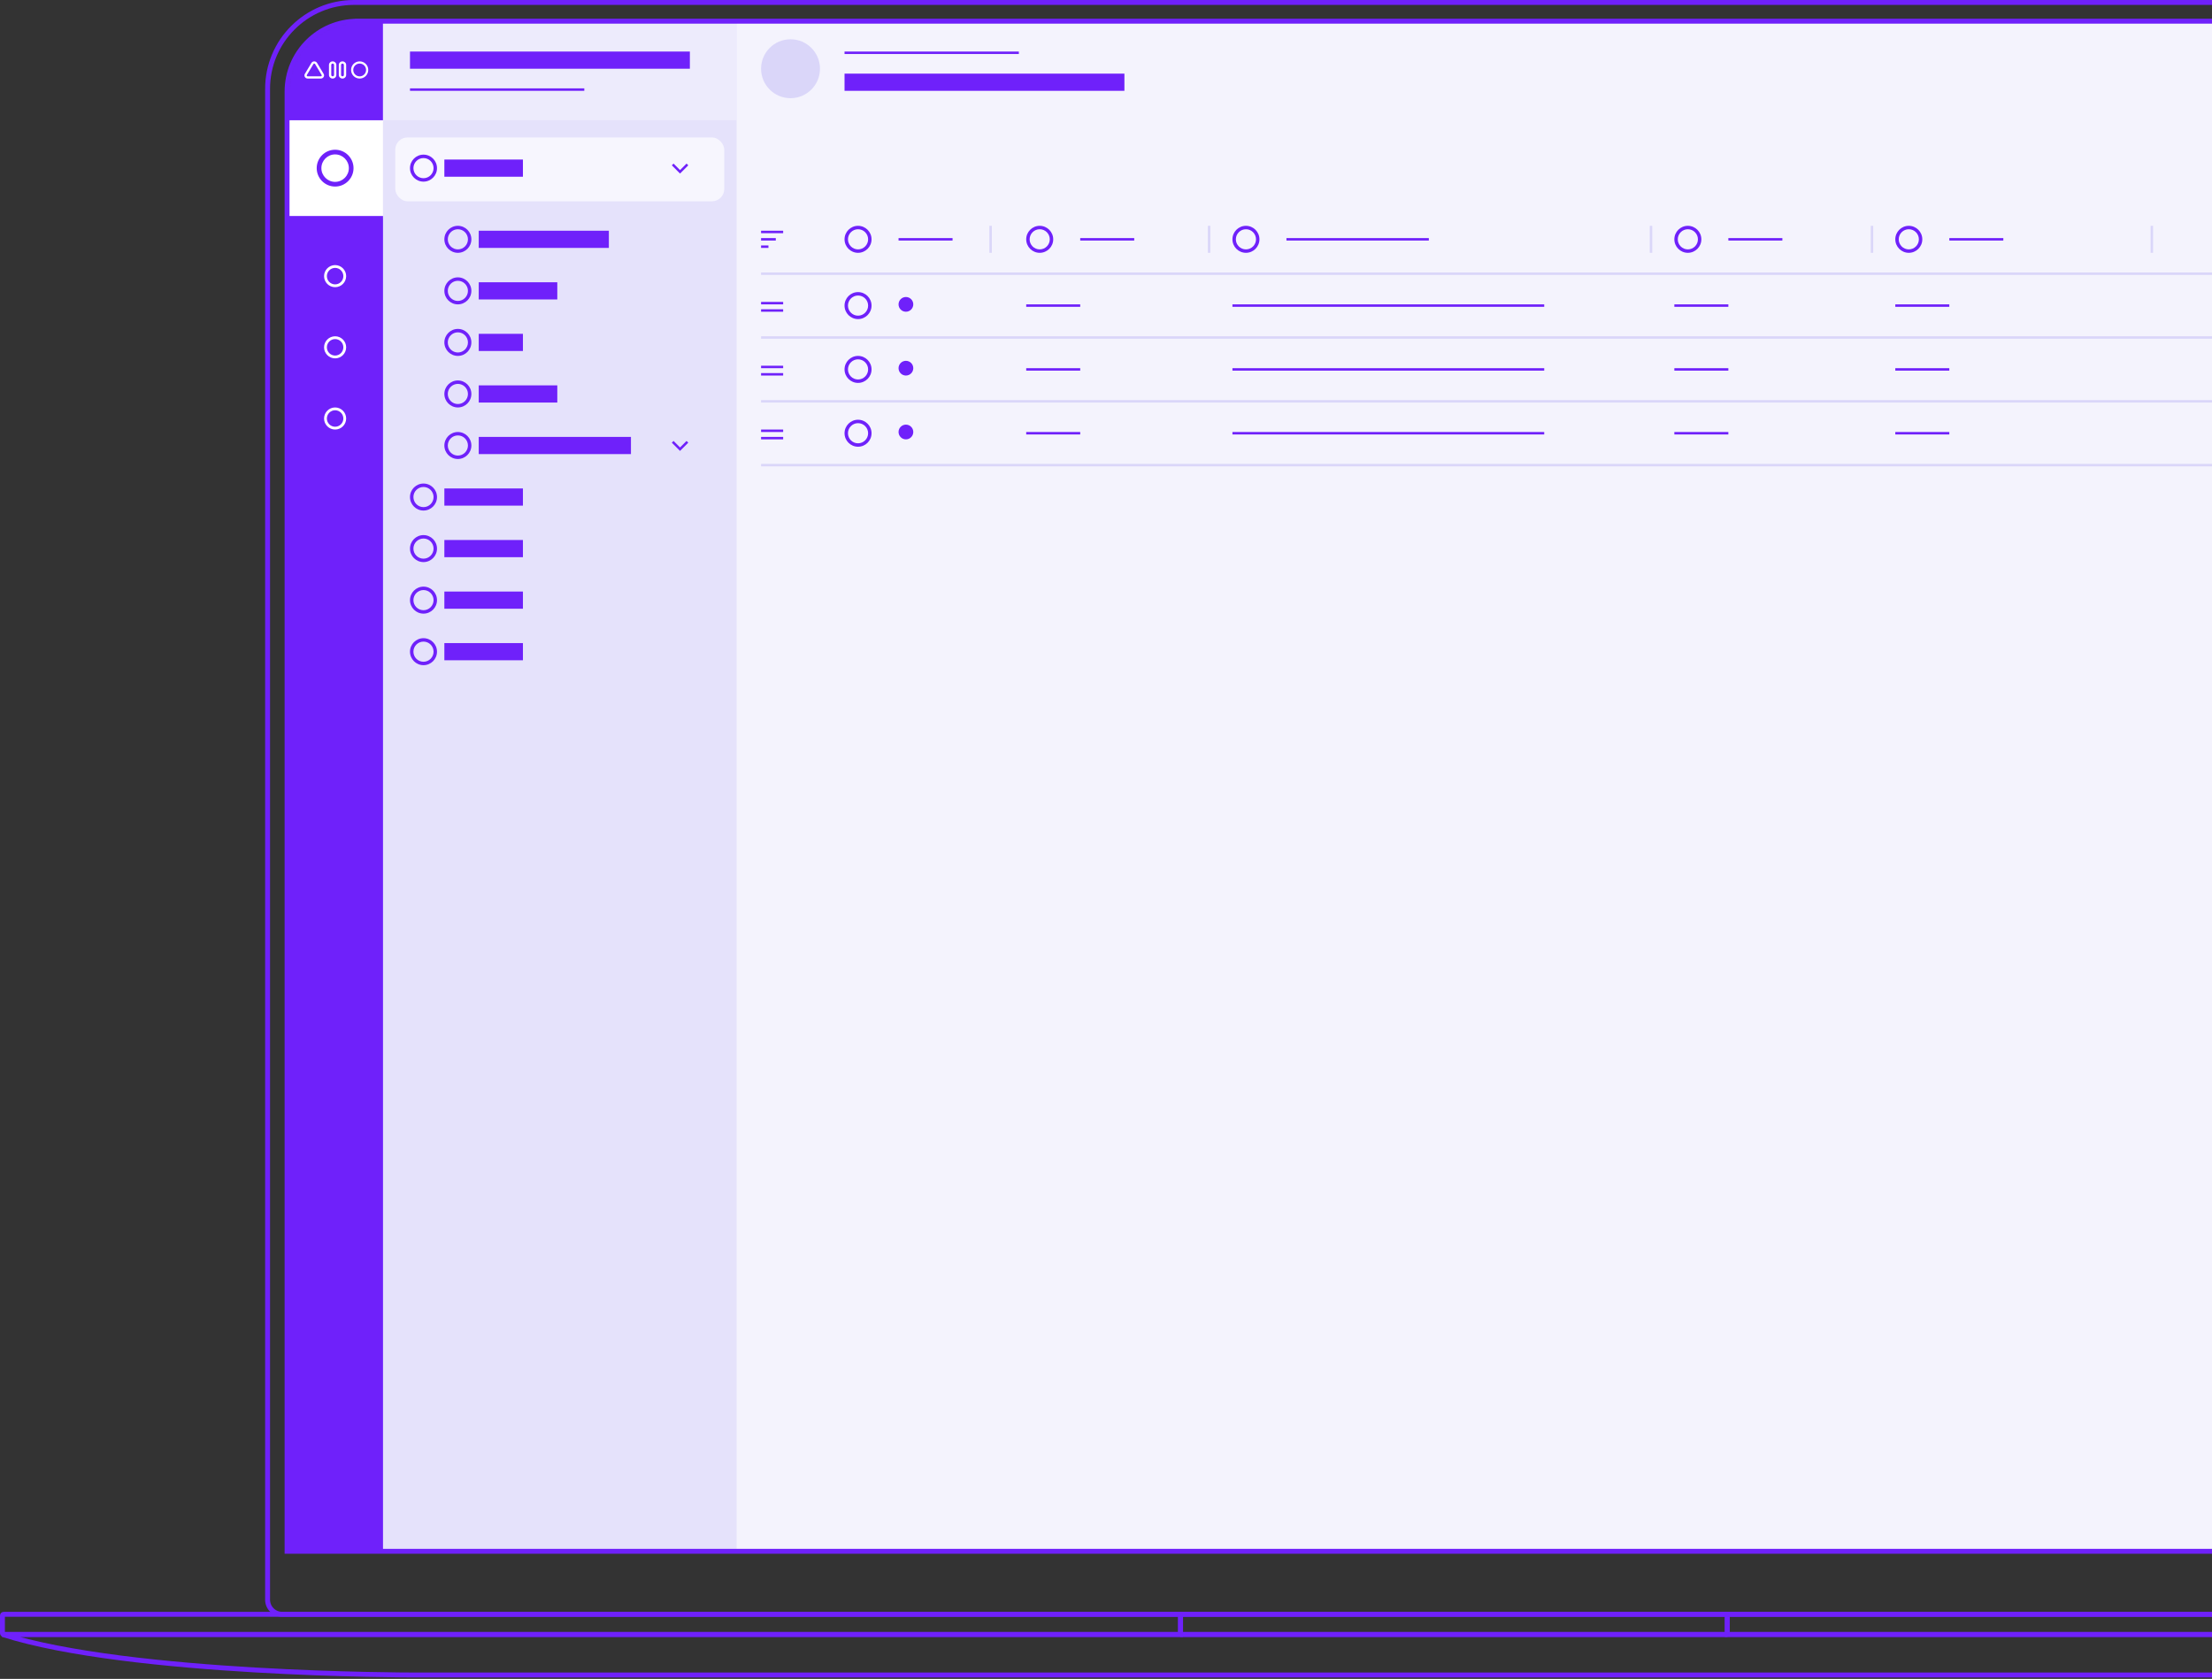
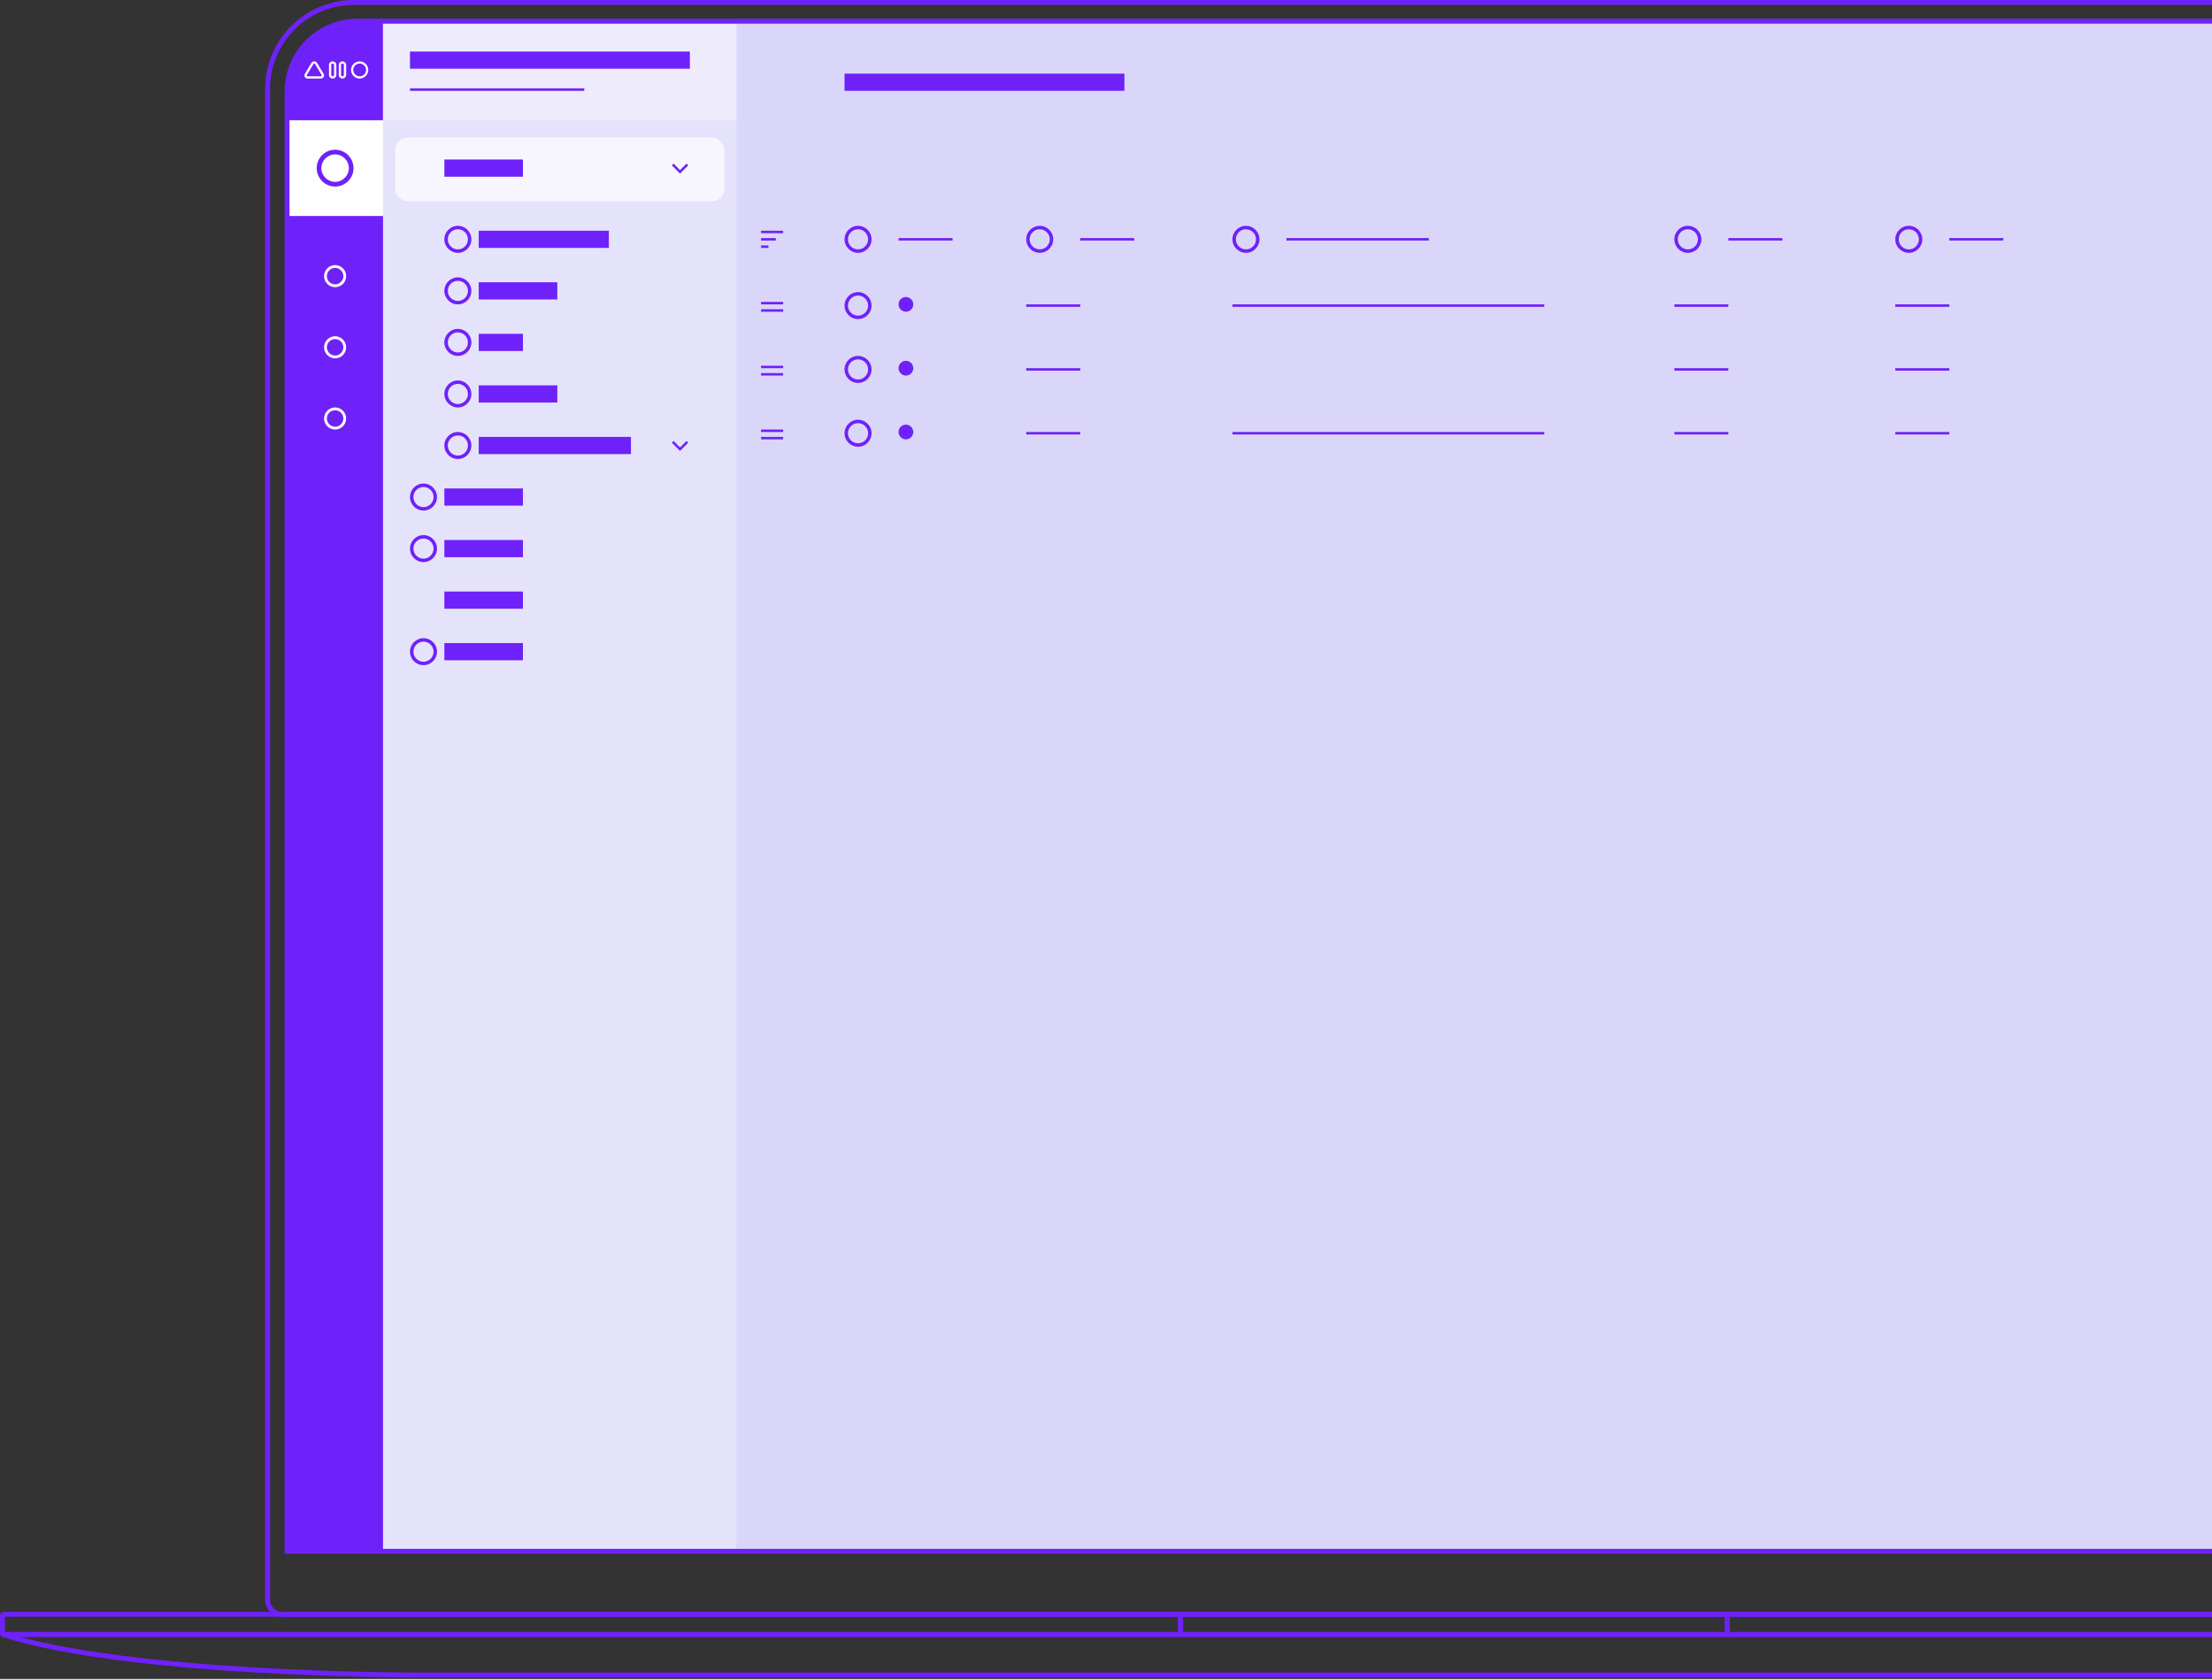
<svg xmlns="http://www.w3.org/2000/svg" width="901" height="684" viewBox="0 0 901 684" fill="none">
  <rect x="0" y="0" width="901" height="684" fill="#333333" stroke="none" />
  <mask id="mask0_168_2769" style="mask-type:alpha" maskUnits="userSpaceOnUse" x="116" y="8" width="952" height="625">
    <path d="M145.587 8.624H1038.83C1054.65 8.624 1067.49 21.461 1067.49 37.282V632.008H116.929V37.298C116.929 21.477 129.766 8.64 145.587 8.64V8.624Z" fill="black" />
  </mask>
  <g mask="url(#mask0_168_2769)">
    <rect x="117" y="9" width="950" height="623" fill="#DAD6F9" />
    <rect x="117" y="9" width="39" height="40" fill="#6F21FA" />
    <rect x="156" y="9" width="144" height="623" fill="white" fill-opacity="0.3" />
    <rect x="156" y="9" width="144" height="40" fill="white" fill-opacity="0.3" />
    <rect x="161" y="56" width="134" height="26" rx="5" fill="white" fill-opacity="0.7" />
-     <path d="M172.499 63C169.466 63 167 65.468 167 68.499C167 71.531 169.466 74 172.499 74C175.533 74 178 71.532 178 68.501C178 65.469 175.533 63 172.499 63ZM172.499 72.603C170.237 72.603 168.397 70.763 168.397 68.501C168.397 66.238 170.237 64.398 172.499 64.398C174.762 64.398 176.602 66.238 176.602 68.501C176.602 70.763 174.762 72.603 172.499 72.603Z" fill="#6F21FA" />
    <path d="M172.499 197C169.466 197 167 199.467 167 202.499C167 205.531 169.466 208 172.499 208C175.533 208 178 205.533 178 202.501C178 199.469 175.533 197 172.499 197ZM172.499 206.603C170.237 206.603 168.397 204.763 168.397 202.501C168.397 200.238 170.237 198.398 172.499 198.398C174.762 198.398 176.602 200.238 176.602 202.501C176.602 204.763 174.762 206.603 172.499 206.603Z" fill="#6F21FA" />
    <path d="M172.499 218C169.466 218 167 220.467 167 223.499C167 226.531 169.466 229 172.499 229C175.533 229 178 226.533 178 223.501C178 220.469 175.533 218 172.499 218ZM172.499 227.603C170.237 227.603 168.397 225.763 168.397 223.501C168.397 221.238 170.237 219.398 172.499 219.398C174.762 219.398 176.602 221.238 176.602 223.501C176.602 225.763 174.762 227.603 172.499 227.603Z" fill="#6F21FA" />
-     <path d="M172.499 239C169.466 239 167 241.467 167 244.499C167 247.531 169.466 250 172.499 250C175.533 250 178 247.533 178 244.501C178 241.469 175.533 239 172.499 239ZM172.499 248.603C170.237 248.603 168.397 246.763 168.397 244.501C168.397 242.238 170.237 240.398 172.499 240.398C174.762 240.398 176.602 242.238 176.602 244.501C176.602 246.763 174.762 248.603 172.499 248.603Z" fill="#6F21FA" />
    <path d="M172.499 260C169.466 260 167 262.467 167 265.499C167 268.531 169.466 271 172.499 271C175.533 271 178 268.533 178 265.501C178 262.469 175.533 260 172.499 260ZM172.499 269.603C170.237 269.603 168.397 267.763 168.397 265.501C168.397 263.238 170.237 261.398 172.499 261.398C174.762 261.398 176.602 263.238 176.602 265.501C176.602 267.763 174.762 269.603 172.499 269.603Z" fill="#6F21FA" />
    <path d="M186.499 92C183.466 92 181 94.468 181 97.499C181 100.531 183.466 103 186.499 103C189.533 103 192 100.533 192 97.501C192 94.469 189.533 92 186.499 92ZM186.499 101.603C184.237 101.603 182.397 99.763 182.397 97.501C182.397 95.238 184.237 93.398 186.499 93.398C188.762 93.398 190.602 95.238 190.602 97.501C190.602 99.763 188.762 101.603 186.499 101.603Z" fill="#6F21FA" />
    <path d="M186.499 113C183.466 113 181 115.467 181 118.499C181 121.531 183.466 124 186.499 124C189.533 124 192 121.533 192 118.501C192 115.469 189.533 113 186.499 113ZM186.499 122.603C184.237 122.603 182.397 120.763 182.397 118.501C182.397 116.238 184.237 114.398 186.499 114.398C188.762 114.398 190.602 116.238 190.602 118.501C190.602 120.763 188.762 122.603 186.499 122.603Z" fill="#6F21FA" />
    <path d="M186.499 134C183.466 134 181 136.467 181 139.499C181 142.531 183.466 145 186.499 145C189.533 145 192 142.533 192 139.501C192 136.469 189.533 134 186.499 134ZM186.499 143.603C184.237 143.603 182.397 141.763 182.397 139.501C182.397 137.238 184.237 135.398 186.499 135.398C188.762 135.398 190.602 137.238 190.602 139.501C190.602 141.763 188.762 143.603 186.499 143.603Z" fill="#6F21FA" />
    <path d="M186.499 155C183.466 155 181 157.467 181 160.499C181 163.531 183.466 166 186.499 166C189.533 166 192 163.533 192 160.501C192 157.469 189.533 155 186.499 155ZM186.499 164.603C184.237 164.603 182.397 162.763 182.397 160.501C182.397 158.238 184.237 156.398 186.499 156.398C188.762 156.398 190.602 158.238 190.602 160.501C190.602 162.763 188.762 164.603 186.499 164.603Z" fill="#6F21FA" />
    <path d="M186.499 176C183.466 176 181 178.467 181 181.499C181 184.531 183.466 187 186.499 187C189.533 187 192 184.533 192 181.501C192 178.469 189.533 176 186.499 176ZM186.499 185.603C184.237 185.603 182.397 183.763 182.397 181.501C182.397 179.238 184.237 177.398 186.499 177.398C188.762 177.398 190.602 179.238 190.602 181.501C190.602 183.763 188.762 185.603 186.499 185.603Z" fill="#6F21FA" />
-     <rect x="300" y="9" width="729" height="623" fill="white" fill-opacity="0.7" />
    <rect x="117" y="49" width="39" height="40" fill="white" />
    <rect x="117" y="88" width="39" height="544" fill="#6F21FA" />
    <path d="M274 67L277 70L280 67" stroke="#6F21FA" />
    <path d="M274 180L277 183L280 180" stroke="#6F21FA" />
    <path d="M130.672 32H125.328C124.849 32 124.42 31.762 124.18 31.363C123.94 30.963 123.94 30.487 124.18 30.088L126.852 25.638C127.091 25.238 127.521 25 128 25C128.478 25 128.908 25.238 129.148 25.637L131.82 30.088C132.06 30.487 132.06 30.963 131.82 31.363C131.58 31.762 131.151 32 130.672 32ZM128 25.904C127.858 25.904 127.736 25.971 127.665 26.09L124.994 30.54C124.923 30.658 124.923 30.793 124.994 30.911C125.064 31.029 125.186 31.097 125.328 31.097H130.672C130.814 31.097 130.936 31.029 131.006 30.911C131.077 30.793 131.077 30.658 131.006 30.54L128.334 26.09C128.263 25.971 128.141 25.904 128 25.904Z" fill="white" />
    <path d="M135.5 32C134.673 32 134 31.344 134 30.539V26.461C134 25.655 134.673 25 135.5 25C136.327 25 137 25.656 137 26.461V30.539C137 31.345 136.327 32 135.5 32ZM135.5 25.904C135.184 25.904 134.927 26.154 134.927 26.461V30.539C134.927 30.846 135.184 31.096 135.5 31.096C135.816 31.096 136.073 30.846 136.073 30.539V26.461C136.073 26.154 135.816 25.904 135.5 25.904Z" fill="white" />
    <path d="M139.5 32C138.673 32 138 31.344 138 30.539V26.461C138 25.655 138.673 25 139.5 25C140.327 25 141 25.656 141 26.461V30.539C141 31.345 140.327 32 139.5 32ZM139.5 25.904C139.184 25.904 138.927 26.154 138.927 26.461V30.539C138.927 30.846 139.184 31.096 139.5 31.096C139.816 31.096 140.073 30.846 140.073 30.539V26.461C140.073 26.154 139.816 25.904 139.5 25.904Z" fill="white" />
    <path d="M146.5 32C144.57 32 143 30.43 143 28.5C143 26.571 144.57 25 146.5 25C148.43 25 150 26.57 150 28.5C150 30.429 148.43 32 146.5 32ZM146.5 25.889C145.06 25.889 143.889 27.06 143.889 28.5C143.889 29.939 145.06 31.11 146.5 31.11C147.939 31.11 149.11 29.939 149.11 28.5C149.11 27.06 147.939 25.889 146.5 25.889Z" fill="white" />
    <line x1="167" y1="24.5" x2="281" y2="24.5" stroke="#6F21FA" stroke-width="7" />
    <line y1="-3.5" x2="114" y2="-3.5" transform="matrix(1 0 0 -1 344 30)" stroke="#6F21FA" stroke-width="7" />
    <line x1="181" y1="68.5" x2="213" y2="68.5" stroke="#6F21FA" stroke-width="7" />
    <line x1="181" y1="202.5" x2="213" y2="202.5" stroke="#6F21FA" stroke-width="7" />
    <line x1="181" y1="223.5" x2="213" y2="223.5" stroke="#6F21FA" stroke-width="7" />
    <line x1="181" y1="244.5" x2="213" y2="244.5" stroke="#6F21FA" stroke-width="7" />
    <line x1="181" y1="265.5" x2="213" y2="265.5" stroke="#6F21FA" stroke-width="7" />
    <line x1="195" y1="97.5" x2="248" y2="97.5" stroke="#6F21FA" stroke-width="7" />
    <line x1="195" y1="118.5" x2="227" y2="118.5" stroke="#6F21FA" stroke-width="7" />
    <line x1="195" y1="139.5" x2="213" y2="139.5" stroke="#6F21FA" stroke-width="7" />
    <line x1="195" y1="160.5" x2="227" y2="160.5" stroke="#6F21FA" stroke-width="7" />
    <line x1="195" y1="181.5" x2="257" y2="181.5" stroke="#6F21FA" stroke-width="7" />
    <line x1="167" y1="36.5" x2="238" y2="36.5" stroke="#6F21FA" />
    <line x1="1029" y1="111.5" x2="310" y2="111.5" stroke="#DAD6F9" />
    <line x1="1029" y1="137.5" x2="310" y2="137.5" stroke="#DAD6F9" />
    <line x1="1029" y1="163.5" x2="310" y2="163.5" stroke="#DAD6F9" />
    <line x1="1029" y1="189.5" x2="310" y2="189.5" stroke="#DAD6F9" />
    <path d="M349.499 92C346.466 92 344 94.468 344 97.499C344 100.531 346.466 103 349.499 103C352.533 103 355 100.533 355 97.501C355 94.469 352.533 92 349.499 92ZM349.499 101.603C347.237 101.603 345.397 99.763 345.397 97.501C345.397 95.238 347.237 93.398 349.499 93.398C351.762 93.398 353.602 95.238 353.602 97.501C353.602 99.763 351.762 101.603 349.499 101.603Z" fill="#6F21FA" />
    <path d="M423.499 92C420.466 92 418 94.468 418 97.499C418 100.531 420.466 103 423.499 103C426.533 103 429 100.533 429 97.501C429 94.469 426.533 92 423.499 92ZM423.499 101.603C421.237 101.603 419.397 99.763 419.397 97.501C419.397 95.238 421.237 93.398 423.499 93.398C425.762 93.398 427.602 95.238 427.602 97.501C427.602 99.763 425.762 101.603 423.499 101.603Z" fill="#6F21FA" />
    <path d="M687.499 92C684.466 92 682 94.468 682 97.499C682 100.531 684.466 103 687.499 103C690.533 103 693 100.533 693 97.501C693 94.469 690.533 92 687.499 92ZM687.499 101.603C685.237 101.603 683.397 99.763 683.397 97.501C683.397 95.238 685.237 93.398 687.499 93.398C689.762 93.398 691.602 95.238 691.602 97.501C691.602 99.763 689.762 101.603 687.499 101.603Z" fill="#6F21FA" />
    <path d="M777.499 92C774.466 92 772 94.468 772 97.499C772 100.531 774.466 103 777.499 103C780.533 103 783 100.533 783 97.501C783 94.469 780.533 92 777.499 92ZM777.499 101.603C775.237 101.603 773.397 99.763 773.397 97.501C773.397 95.238 775.237 93.398 777.499 93.398C779.762 93.398 781.602 95.238 781.602 97.501C781.602 99.763 779.762 101.603 777.499 101.603Z" fill="#6F21FA" />
    <path d="M507.499 92C504.466 92 502 94.468 502 97.499C502 100.531 504.466 103 507.499 103C510.533 103 513 100.533 513 97.501C513 94.469 510.533 92 507.499 92ZM507.499 101.603C505.237 101.603 503.397 99.763 503.397 97.501C503.397 95.238 505.237 93.398 507.499 93.398C509.762 93.398 511.602 95.238 511.602 97.501C511.602 99.763 509.762 101.603 507.499 101.603Z" fill="#6F21FA" />
    <line x1="366" y1="97.5" x2="388" y2="97.5" stroke="#6F21FA" />
    <line x1="310" y1="94.5" x2="319" y2="94.5" stroke="#6F21FA" />
    <line x1="310" y1="97.5" x2="316" y2="97.5" stroke="#6F21FA" />
    <line x1="310" y1="100.5" x2="313" y2="100.5" stroke="#6F21FA" />
    <line x1="440" y1="97.5" x2="462" y2="97.5" stroke="#6F21FA" />
    <line x1="704" y1="97.5" x2="726" y2="97.5" stroke="#6F21FA" />
    <line x1="794" y1="97.5" x2="816" y2="97.5" stroke="#6F21FA" />
    <line x1="524" y1="97.5" x2="582" y2="97.5" stroke="#6F21FA" />
    <line x1="403.5" y1="92" x2="403.5" y2="103" stroke="#DAD6F9" />
    <line x1="492.5" y1="92" x2="492.5" y2="103" stroke="#DAD6F9" />
    <line x1="672.5" y1="92" x2="672.5" y2="103" stroke="#DAD6F9" />
    <line x1="762.5" y1="92" x2="762.5" y2="103" stroke="#DAD6F9" />
    <line x1="876.5" y1="92" x2="876.5" y2="103" stroke="#DAD6F9" />
-     <line y1="-0.5" x2="71" y2="-0.5" transform="matrix(1 0 0 -1 344 21)" stroke="#6F21FA" />
    <path d="M136.499 61C132.363 61 129 64.365 129 68.499C129 72.634 132.363 76 136.499 76C140.635 76 144 72.635 144 68.501C144 64.366 140.635 61 136.499 61ZM136.499 74.095C133.415 74.095 130.905 71.585 130.905 68.501C130.905 65.416 133.415 62.907 136.499 62.907C139.584 62.907 142.093 65.416 142.093 68.501C142.093 71.585 139.584 74.095 136.499 74.095Z" fill="#6F21FA" />
    <path d="M136.5 108C134.018 108 132 110.019 132 112.5C132 114.98 134.018 117 136.5 117C138.981 117 141 114.981 141 112.5C141 110.02 138.981 108 136.5 108ZM136.5 115.857C134.649 115.857 133.143 114.351 133.143 112.5C133.143 110.65 134.649 109.144 136.5 109.144C138.35 109.144 139.856 110.65 139.856 112.5C139.856 114.351 138.35 115.857 136.5 115.857Z" fill="white" />
    <path d="M136.5 166C134.018 166 132 168.019 132 170.5C132 172.98 134.018 175 136.5 175C138.981 175 141 172.981 141 170.5C141 168.02 138.981 166 136.5 166ZM136.5 173.857C134.649 173.857 133.143 172.351 133.143 170.5C133.143 168.65 134.649 167.144 136.5 167.144C138.35 167.144 139.856 168.65 139.856 170.5C139.856 172.351 138.35 173.857 136.5 173.857Z" fill="white" />
    <path d="M136.5 137C134.018 137 132 139.019 132 141.5C132 143.98 134.018 146 136.5 146C138.981 146 141 143.981 141 141.5C141 139.02 138.981 137 136.5 137ZM136.5 144.857C134.649 144.857 133.143 143.351 133.143 141.5C133.143 139.65 134.649 138.144 136.5 138.144C138.35 138.144 139.856 139.65 139.856 141.5C139.856 143.351 138.35 144.857 136.5 144.857Z" fill="white" />
    <circle cx="322" cy="28" r="12" fill="#DAD6F9" />
    <path d="M349.499 119C346.466 119 344 121.467 344 124.499C344 127.531 346.466 130 349.499 130C352.533 130 355 127.533 355 124.501C355 121.469 352.533 119 349.499 119ZM349.499 128.603C347.237 128.603 345.397 126.763 345.397 124.501C345.397 122.238 347.237 120.398 349.499 120.398C351.762 120.398 353.602 122.238 353.602 124.501C353.602 126.763 351.762 128.603 349.499 128.603Z" fill="#6F21FA" />
    <line x1="310" y1="123.5" x2="319" y2="123.5" stroke="#6F21FA" />
    <line x1="310" y1="126.5" x2="319" y2="126.5" stroke="#6F21FA" />
    <line x1="418" y1="124.5" x2="440" y2="124.5" stroke="#6F21FA" />
    <line x1="682" y1="124.5" x2="704" y2="124.5" stroke="#6F21FA" />
    <line x1="772" y1="124.5" x2="794" y2="124.5" stroke="#6F21FA" />
    <line x1="502" y1="124.5" x2="629" y2="124.5" stroke="#6F21FA" />
    <circle cx="369" cy="124" r="3" fill="#6F21FA" />
    <path d="M349.499 145C346.466 145 344 147.467 344 150.499C344 153.531 346.466 156 349.499 156C352.533 156 355 153.533 355 150.501C355 147.469 352.533 145 349.499 145ZM349.499 154.603C347.237 154.603 345.397 152.763 345.397 150.501C345.397 148.238 347.237 146.398 349.499 146.398C351.762 146.398 353.602 148.238 353.602 150.501C353.602 152.763 351.762 154.603 349.499 154.603Z" fill="#6F21FA" />
    <line x1="310" y1="149.5" x2="319" y2="149.5" stroke="#6F21FA" />
    <line x1="310" y1="152.5" x2="319" y2="152.5" stroke="#6F21FA" />
    <line x1="418" y1="150.5" x2="440" y2="150.5" stroke="#6F21FA" />
    <line x1="682" y1="150.5" x2="704" y2="150.5" stroke="#6F21FA" />
    <line x1="772" y1="150.5" x2="794" y2="150.5" stroke="#6F21FA" />
-     <line x1="502" y1="150.5" x2="629" y2="150.5" stroke="#6F21FA" />
    <circle cx="369" cy="150" r="3" fill="#6F21FA" />
    <path d="M349.499 171C346.466 171 344 173.467 344 176.499C344 179.531 346.466 182 349.499 182C352.533 182 355 179.533 355 176.501C355 173.469 352.533 171 349.499 171ZM349.499 180.603C347.237 180.603 345.397 178.763 345.397 176.501C345.397 174.238 347.237 172.398 349.499 172.398C351.762 172.398 353.602 174.238 353.602 176.501C353.602 178.763 351.762 180.603 349.499 180.603Z" fill="#6F21FA" />
    <line x1="310" y1="175.5" x2="319" y2="175.5" stroke="#6F21FA" />
    <line x1="310" y1="178.5" x2="319" y2="178.5" stroke="#6F21FA" />
    <line x1="418" y1="176.5" x2="440" y2="176.5" stroke="#6F21FA" />
    <line x1="682" y1="176.5" x2="704" y2="176.5" stroke="#6F21FA" />
    <line x1="772" y1="176.5" x2="794" y2="176.5" stroke="#6F21FA" />
    <line x1="502" y1="176.5" x2="629" y2="176.5" stroke="#6F21FA" />
    <circle cx="369" cy="176" r="3" fill="#6F21FA" />
  </g>
  <path d="M145.587 8.624H1038.83C1054.65 8.624 1067.49 21.461 1067.49 37.282V632.008H116.929V37.298C116.929 21.477 129.766 8.64 145.587 8.64V8.624Z" stroke="#6F21FA" stroke-width="2" stroke-miterlimit="10" />
  <path d="M144.178 1H1040.26C1059.67 1 1075.43 16.756 1075.43 36.167V651.748C1075.43 655.01 1072.77 657.666 1069.51 657.666H114.913C111.65 657.666 108.994 655.01 108.994 651.748V36.167C108.994 16.756 124.75 1 144.161 1H144.178Z" stroke="#6F21FA" stroke-width="2" stroke-miterlimit="10" />
  <path d="M480.863 657.683V665.88H1.492C1.23 665.88 1 665.667 1 665.388V658.175C1 657.896 1.23 657.683 1.492 657.683H480.863Z" stroke="#6F21FA" stroke-width="2" stroke-miterlimit="10" />
  <path d="M1183.42 665.88C1131.4 682.472 1016.78 682.39 1016.78 682.39H167.638C167.638 682.39 53.021 682.472 1 665.88H1183.42Z" stroke="#6F21FA" stroke-width="2" stroke-linejoin="bevel" />
  <path d="M1183.42 658.175V665.388C1183.42 665.667 1183.19 665.88 1182.93 665.88H703.572V657.683H1182.93C1183.19 657.683 1183.42 657.896 1183.42 658.175Z" stroke="#6F21FA" stroke-width="2" stroke-miterlimit="10" />
  <path d="M703.572 657.683H480.863V665.88H703.572V657.683Z" stroke="#6F21FA" stroke-width="2" stroke-linejoin="bevel" />
</svg>